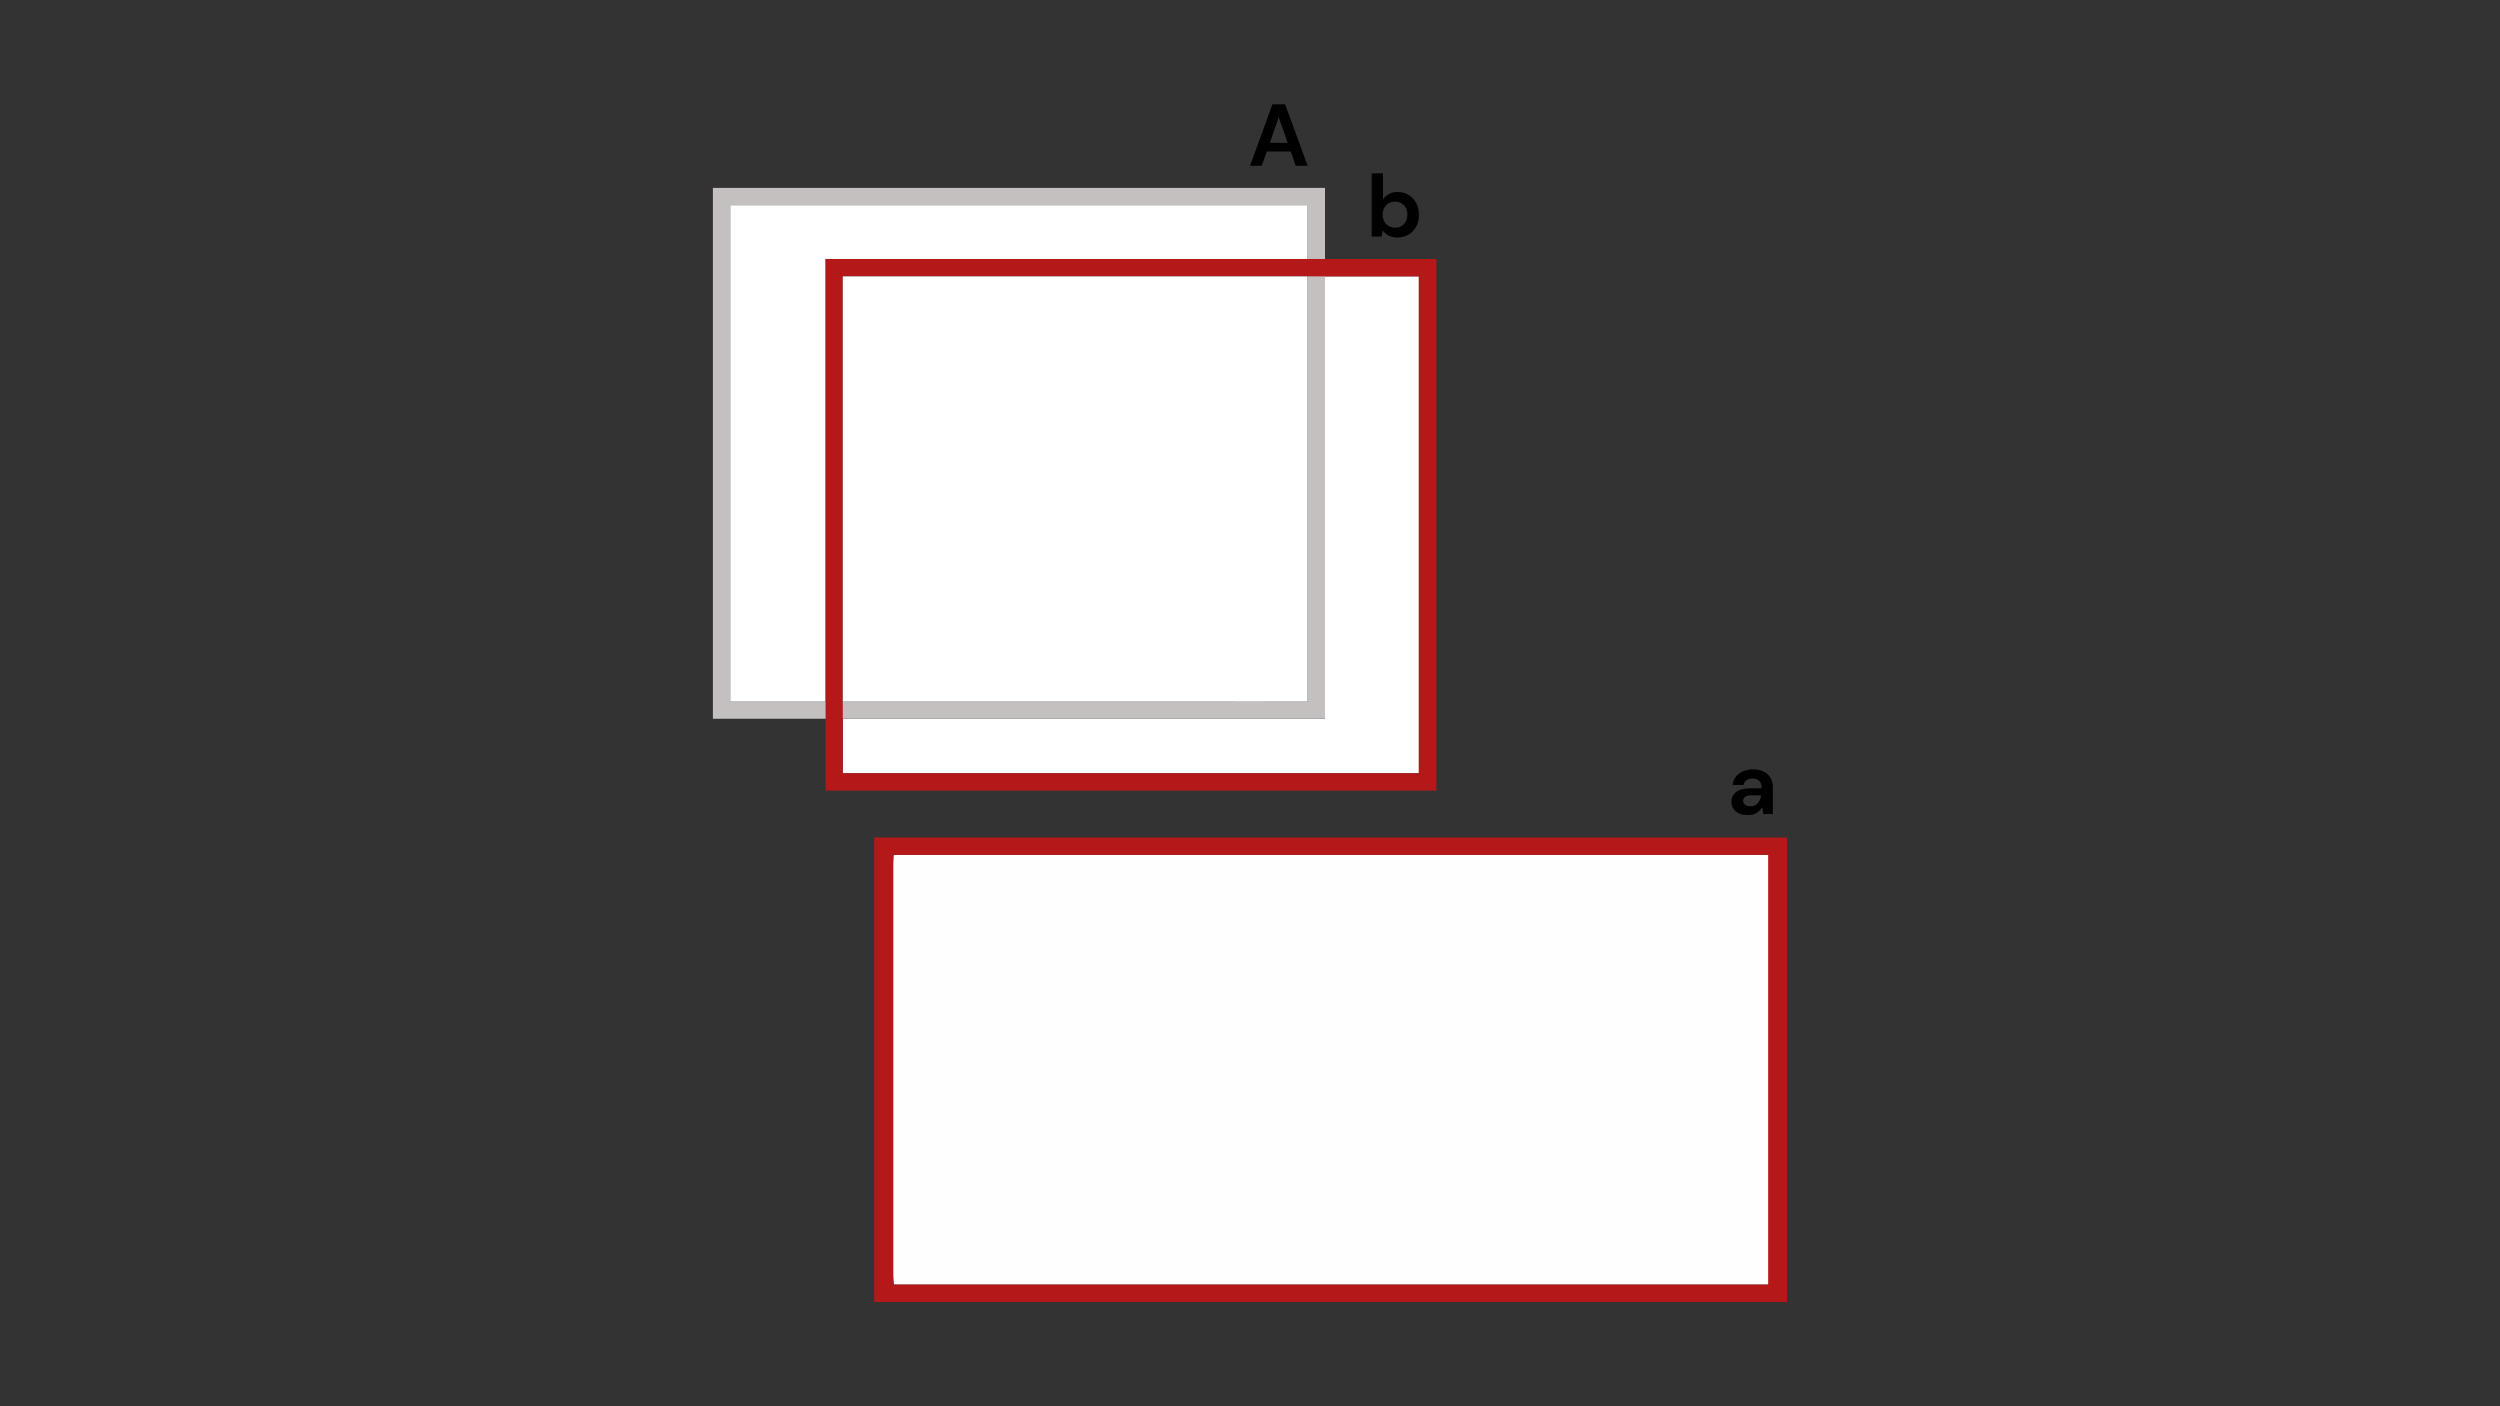
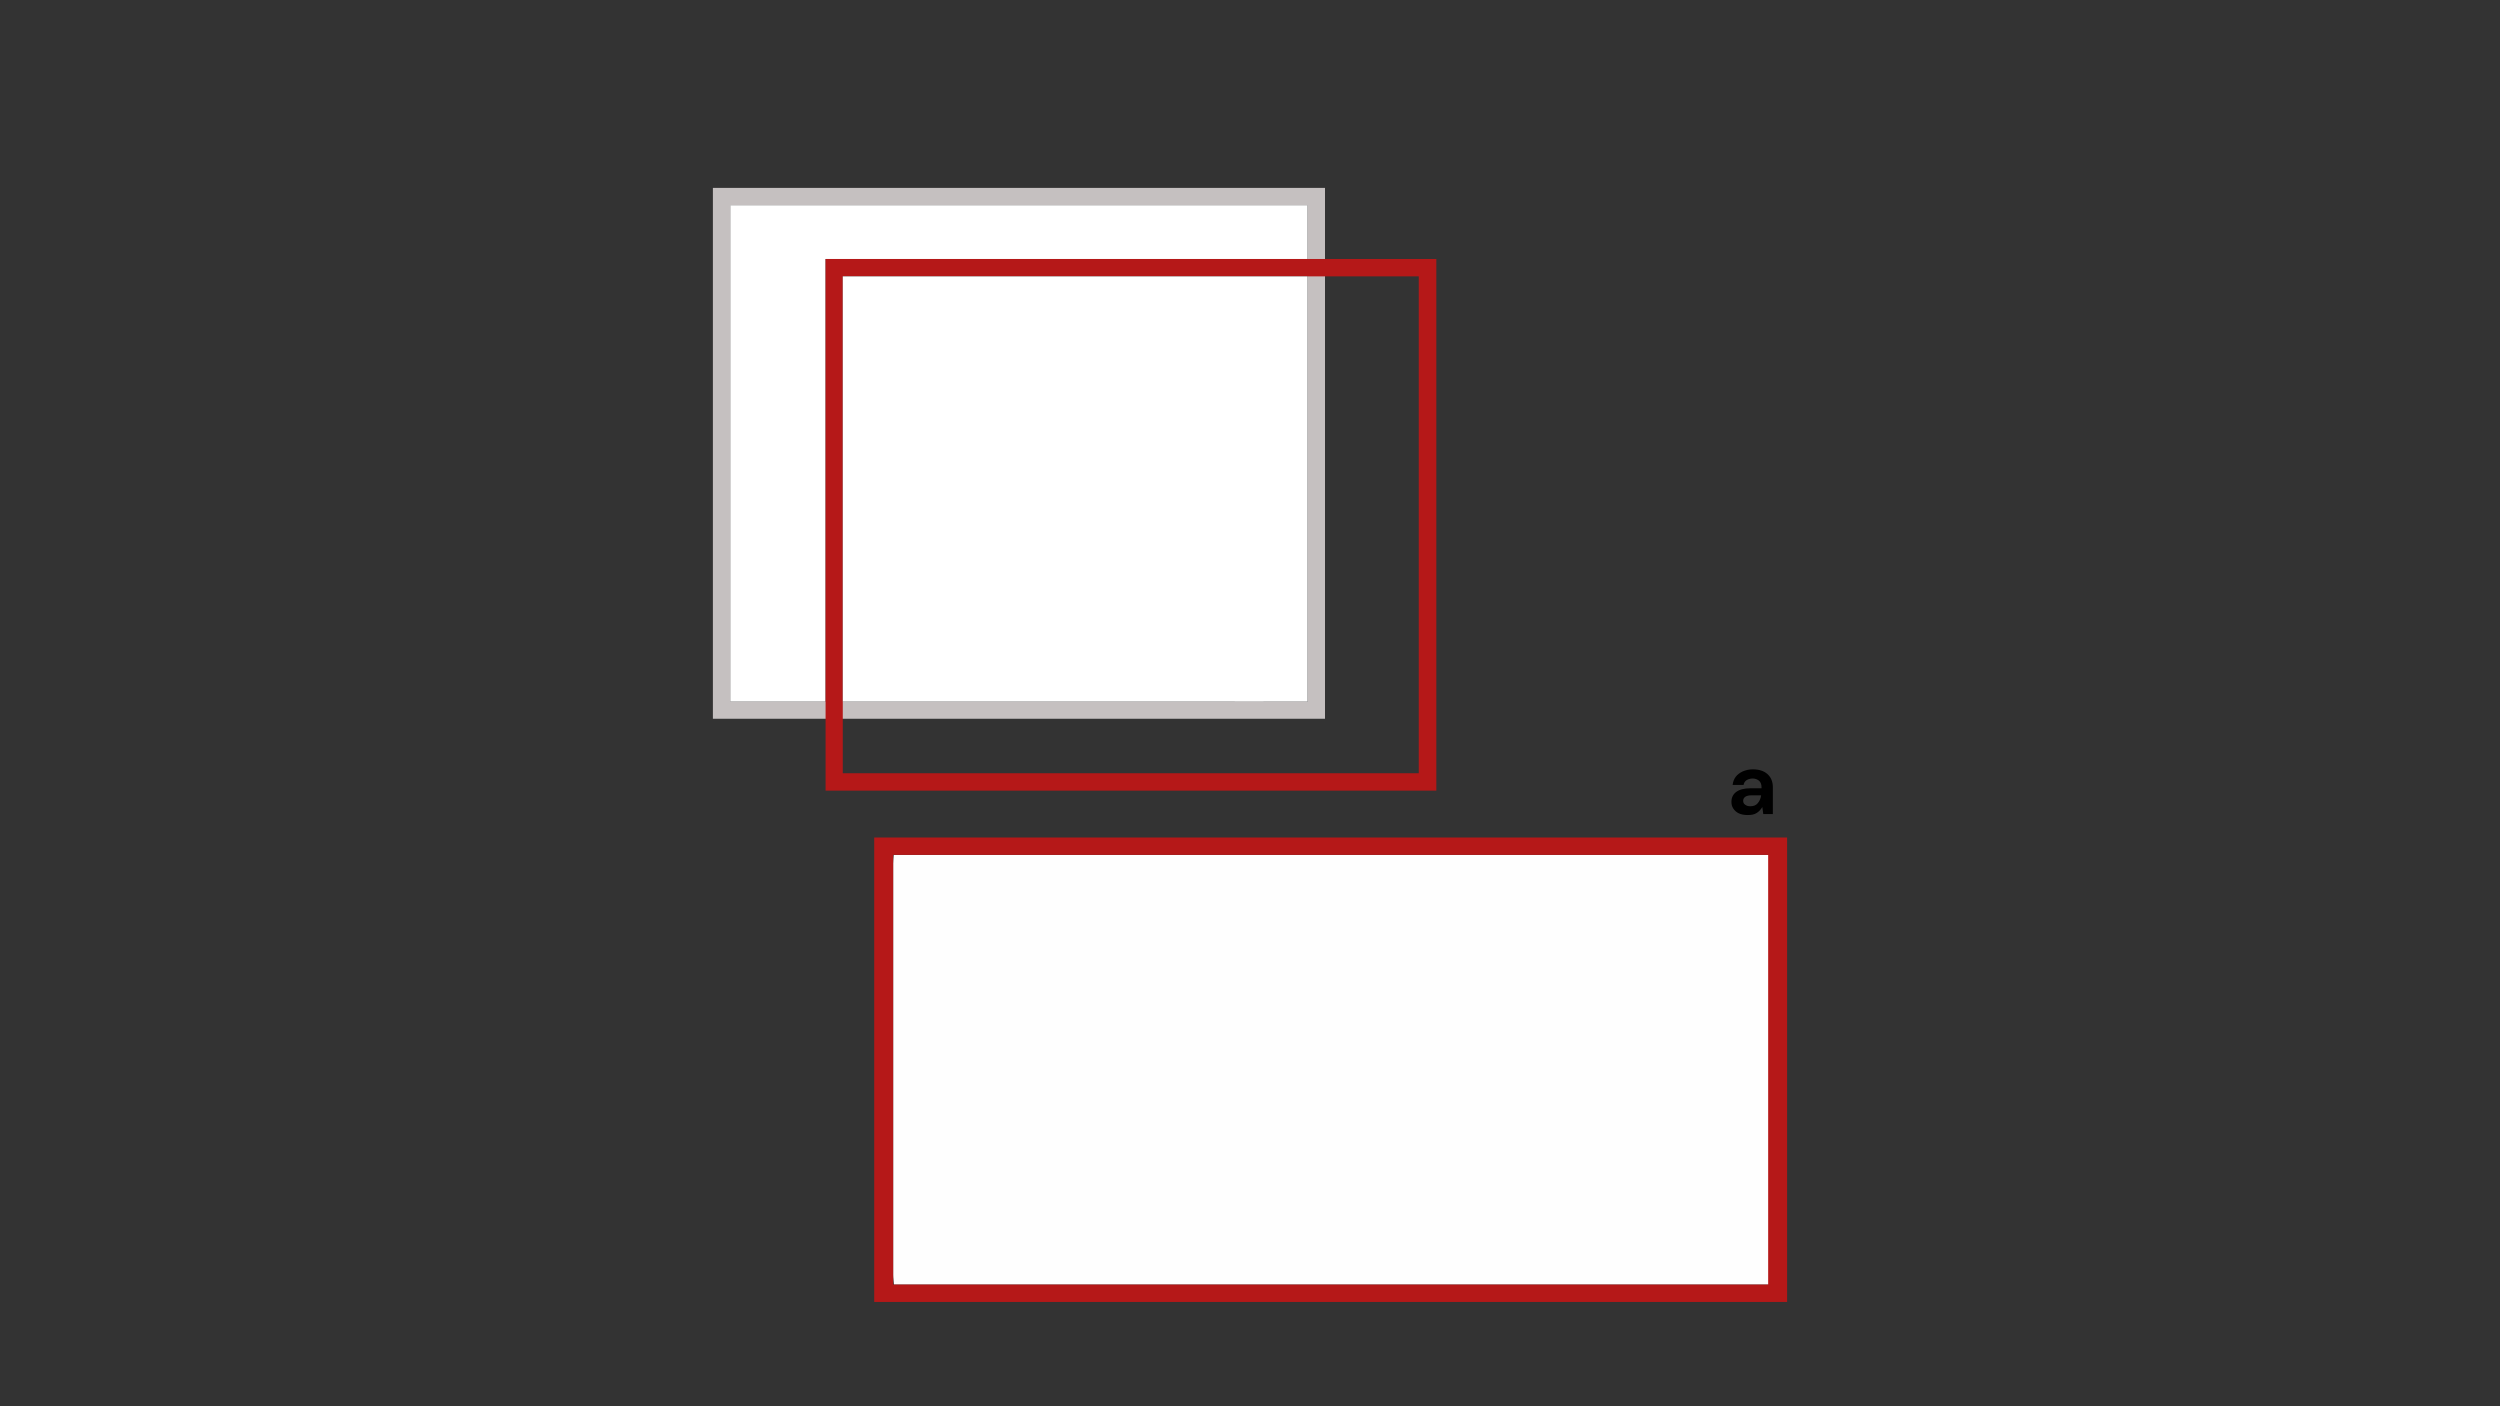
<svg xmlns="http://www.w3.org/2000/svg" version="1.1" id="a" x="0px" y="0px" viewBox="0 0 1280 720" style="enable-background:new 0 0 1280 720;" xml:space="preserve">
  <rect x="0" y="0" width="1280" height="720" fill="#333333" stroke="none" />
  <style type="text/css">
	.st0{fill:#FFFFFF;}
	.st1{fill:#FEFEFE;}
	.st2{fill:#808080;}
	.st3{fill:#B51818;}
	.st4{fill:#C5C0C0;}
</style>
  <g>
-     <polygon class="st0" points="678.4,141.5 726.5,141.5 726.5,395.9 431.5,395.9 431.5,368 678.4,368  " />
    <path class="st1" d="M457.7,657.7c-0.1-1.7-0.4-3.4-0.4-5.1c0-70.2,0-140.3,0-210.5c0-1.5,0.2-3,0.3-4.4c149.3,0,298.7,0,448.7,0   v220L457.7,657.7L457.7,657.7z" />
    <path class="st2" d="M632.2,359.2h14.7c-0.5,5.8-5.3,5.5-8.9,5.2C635.6,364.2,631.1,364.3,632.2,359.2z" />
    <path class="st3" d="M915,666.6H447.6V428.8H915V666.6z M457.3,657.7h448v-220h-448L457.3,657.7L457.3,657.7z" />
    <path class="st4" d="M678.4,368H365V96.2h313.4V368L678.4,368z M373.9,359.2h295.7v-254H373.9V359.2L373.9,359.2z" />
    <polygon class="st0" points="373.9,105.1 669.5,105.1 669.5,132.6 422.7,132.6 422.7,359.2 373.9,359.2  " />
-     <path class="st3" d="M735.3,404.8H422.7V132.6h312.7V404.8L735.3,404.8z M431.5,395.9h294.9V141.5H431.5V395.9L431.5,395.9z" />
+     <path class="st3" d="M735.3,404.8H422.7V132.6h312.7V404.8L735.3,404.8z M431.5,395.9h294.9V141.5H431.5L431.5,395.9z" />
    <polygon class="st0" points="431.5,141.5 669.5,141.5 669.5,359.2 431.5,359.2  " />
  </g>
-   <path d="M715.5,121.6c-1.7,0-3.2-0.3-4.4-0.9c-1.3-0.6-2.3-1.5-3.1-2.7l-0.6,3.1h-5.1V88.7h5.8v13.3c0.7-1,1.7-1.9,2.9-2.6  c1.2-0.8,2.7-1.1,4.6-1.1c2.1,0,4,0.5,5.6,1.5s3,2.4,3.9,4.2c1,1.8,1.4,3.8,1.4,6s-0.5,4.2-1.4,6c-1,1.8-2.3,3.1-3.9,4.1  C719.4,121.1,717.6,121.6,715.5,121.6L715.5,121.6z M714.3,116.6c1.8,0,3.3-0.6,4.5-1.9c1.2-1.2,1.8-2.8,1.8-4.8s-0.6-3.6-1.8-4.8  s-2.7-1.9-4.5-1.9s-3.4,0.6-4.6,1.9s-1.8,2.8-1.8,4.8s0.6,3.6,1.8,4.8C710.9,115.9,712.4,116.6,714.3,116.6L714.3,116.6z" />
-   <path d="M640,84.9l11.5-31.5h6.5l11.5,31.5h-6.1l-2.5-7.3h-12.3l-2.6,7.3H640z M650.2,73.1h9.1L654.7,60L650.2,73.1z" />
  <path d="M894.9,417.3c-1.9,0-3.5-0.3-4.7-0.9s-2.1-1.4-2.8-2.5s-0.9-2.1-0.9-3.4c0-2.1,0.8-3.8,2.4-5s4-1.9,7.3-1.9h5.7v-0.5  c0-1.5-0.4-2.6-1.3-3.4c-0.9-0.7-2-1.1-3.2-1.1c-1.2,0-2.2,0.3-3.1,0.8c-0.9,0.6-1.4,1.4-1.6,2.5h-5.6c0.2-1.6,0.7-3,1.6-4.2  s2.2-2.1,3.7-2.8c1.5-0.6,3.2-1,5-1c3.2,0,5.7,0.8,7.5,2.4s2.8,3.8,2.8,6.8v13.7h-4.9l-0.5-3.6c-0.7,1.2-1.6,2.2-2.8,3  S896.8,417.3,894.9,417.3L894.9,417.3z M896.2,412.8c1.7,0,2.9-0.5,3.8-1.6s1.5-2.4,1.7-4h-4.9c-1.5,0-2.6,0.3-3.3,0.8  c-0.7,0.6-1,1.2-1,2c0,0.9,0.3,1.5,1,2C894.3,412.6,895.1,412.8,896.2,412.8L896.2,412.8z" />
</svg>